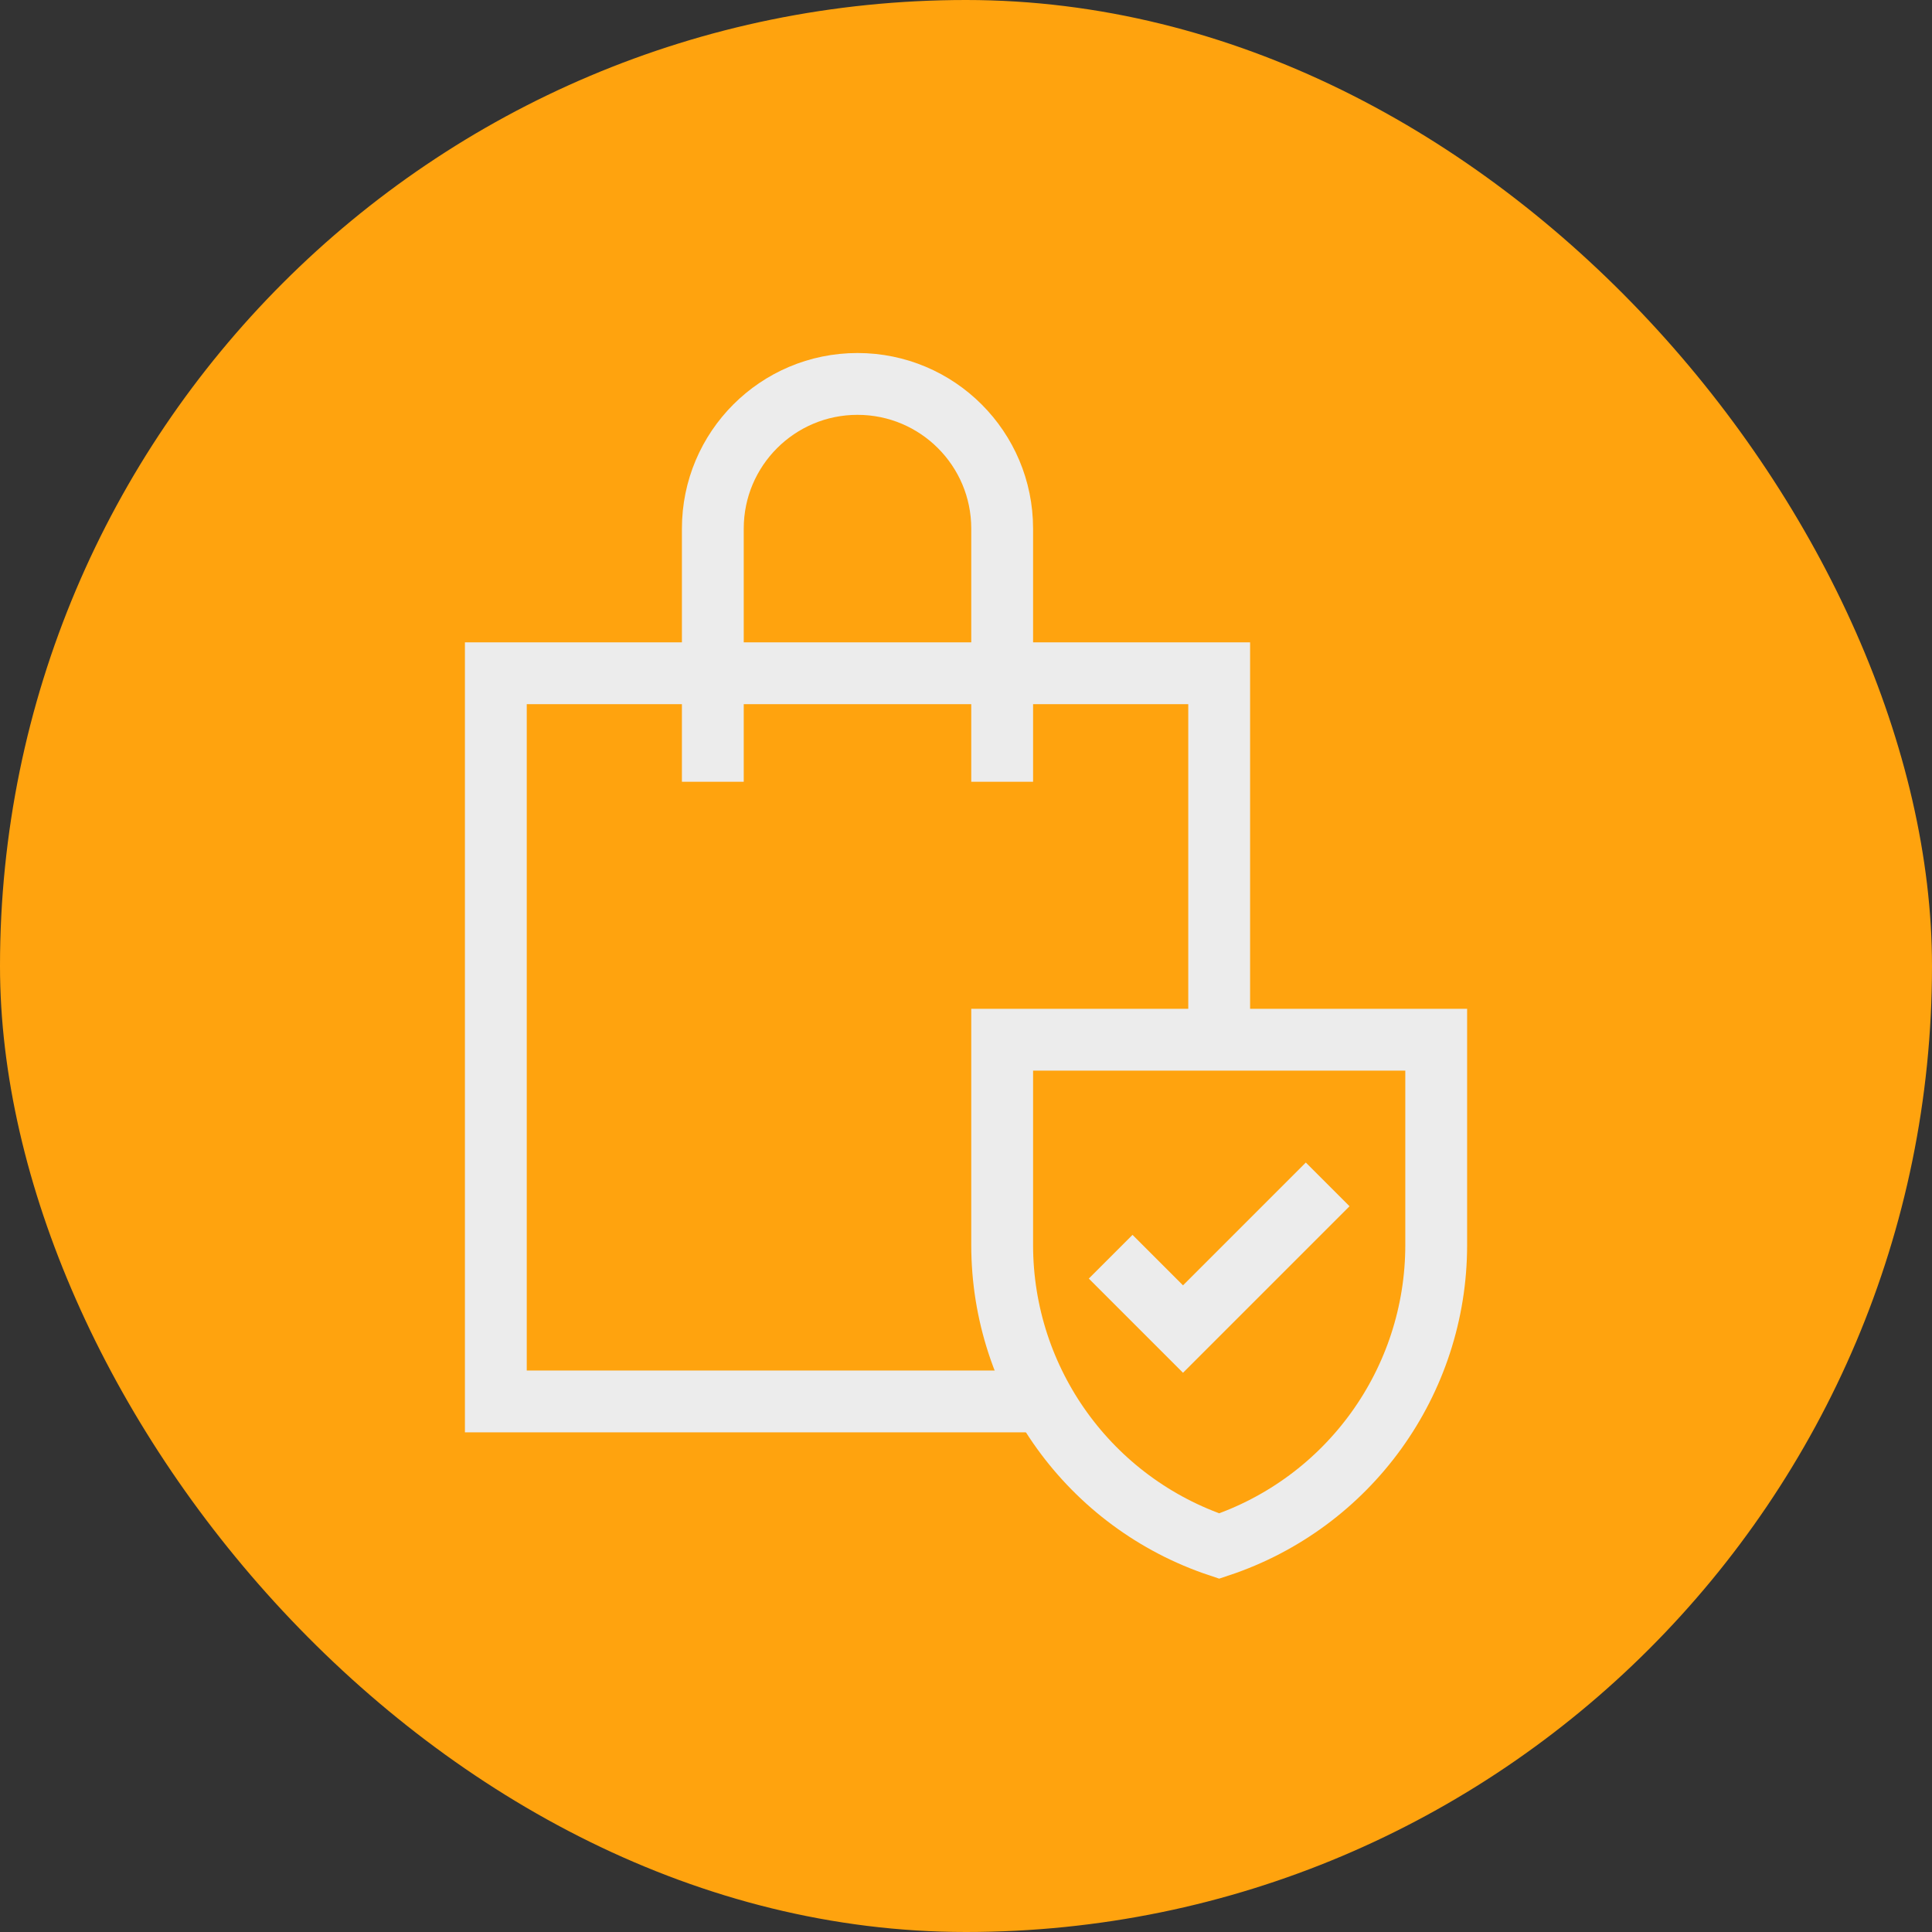
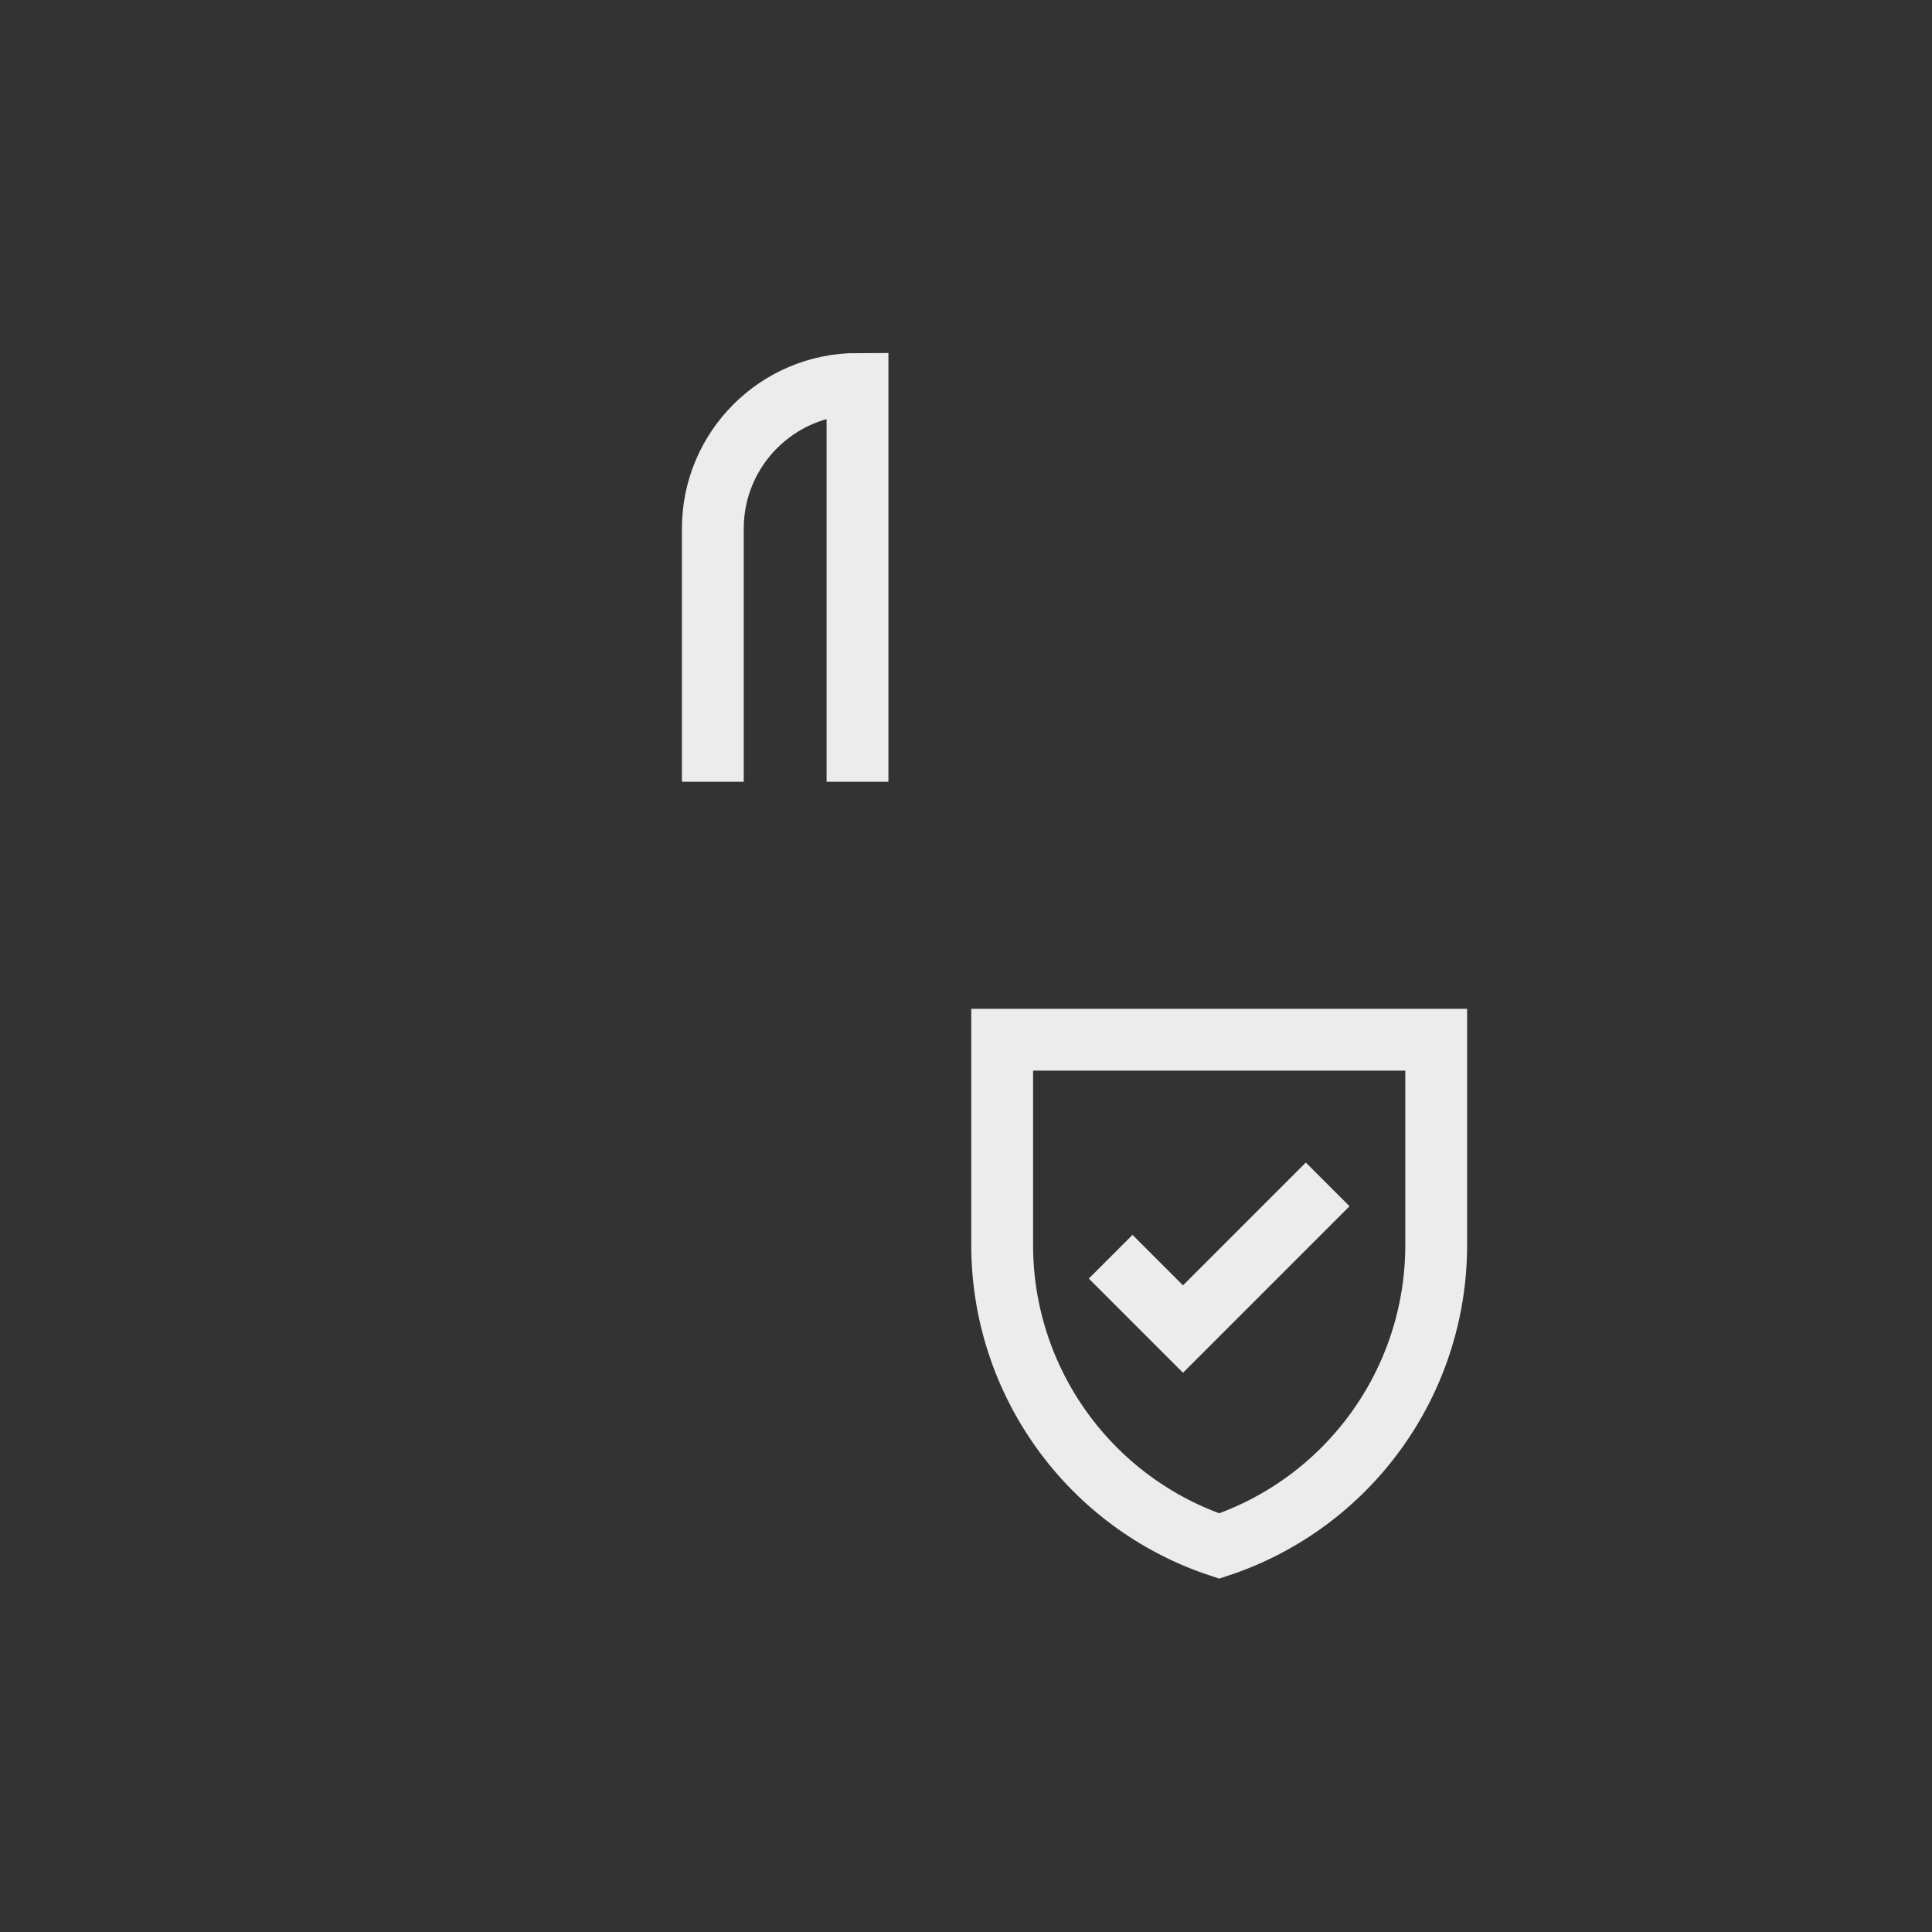
<svg xmlns="http://www.w3.org/2000/svg" width="50" height="50" viewBox="0 0 50 50" fill="none">
  <rect x="0" y="0" width="50" height="50" fill="#333333" stroke="none" />
-   <rect width="50" height="50" rx="25" fill="#FFA30E" />
  <path d="M25.936 26.908C28.13 26.908 29.359 26.908 31.553 26.908C33.746 26.908 34.975 26.908 37.169 26.908V32.221C37.169 35.756 34.907 38.895 31.553 40.012C28.199 38.895 25.936 35.756 25.936 32.221V26.908Z" stroke="#ECECEC" stroke-width="1.6" stroke-miterlimit="10" />
  <path d="M28.744 32.524L30.616 34.396L34.36 30.652" stroke="#ECECEC" stroke-width="1.6" stroke-miterlimit="10" />
-   <path d="M27.003 36.269H12.832V17.424H31.552V26.909" stroke="#ECECEC" stroke-width="1.6" stroke-miterlimit="10" />
-   <path d="M18.448 20.232V13.68C18.448 11.612 20.125 9.936 22.192 9.936C24.26 9.936 25.936 11.612 25.936 13.68V20.232" stroke="#ECECEC" stroke-width="1.6" stroke-miterlimit="10" />
+   <path d="M18.448 20.232V13.68C18.448 11.612 20.125 9.936 22.192 9.936V20.232" stroke="#ECECEC" stroke-width="1.6" stroke-miterlimit="10" />
</svg>